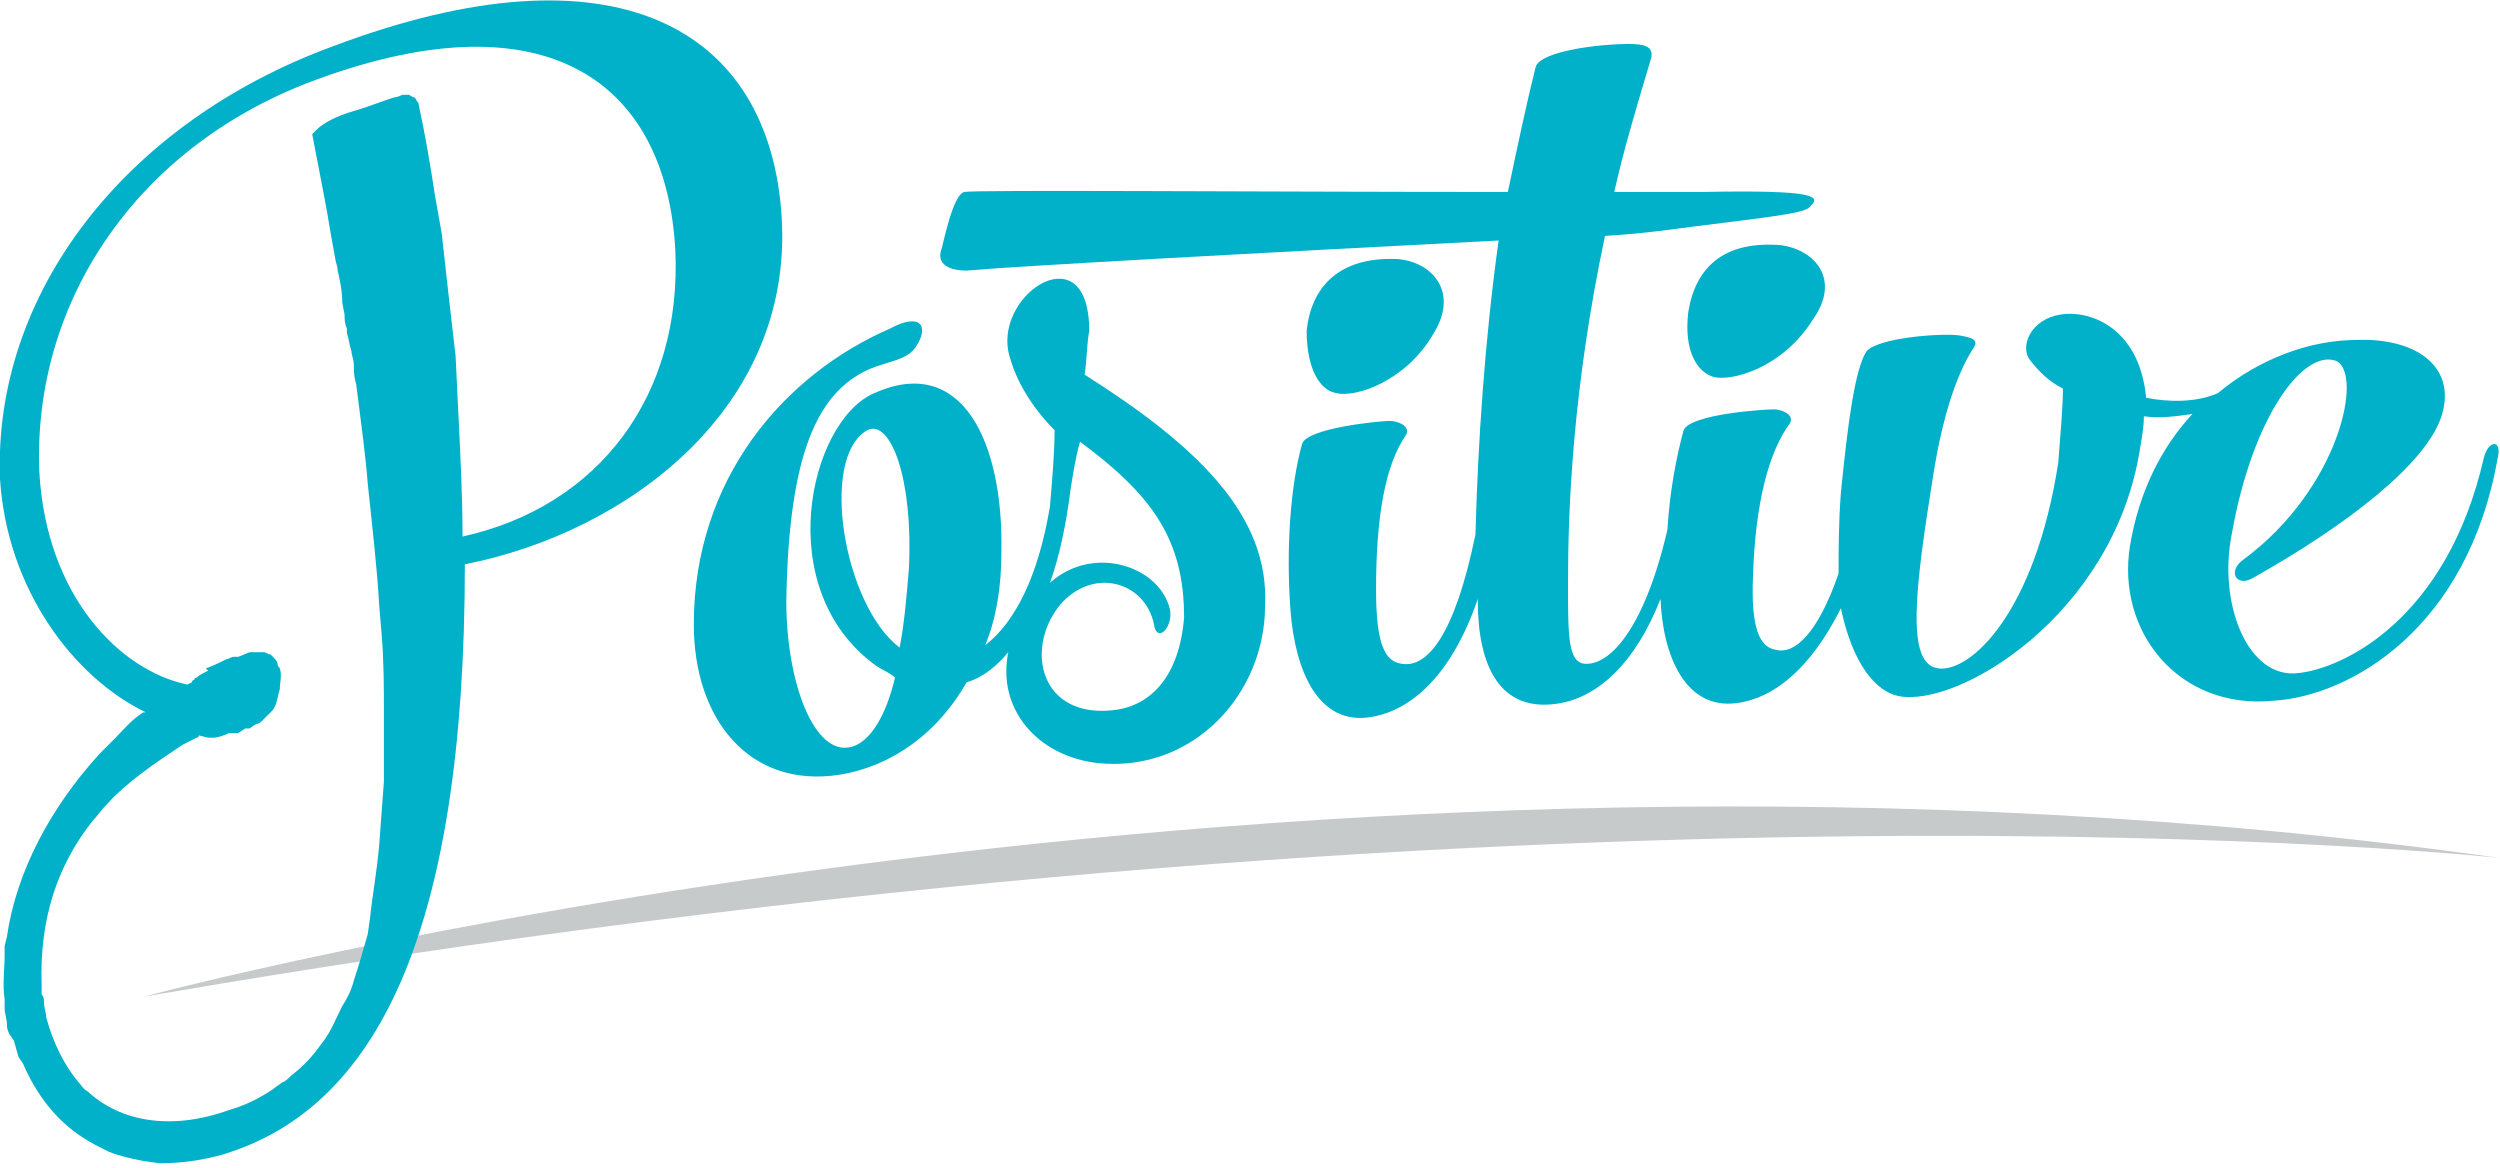
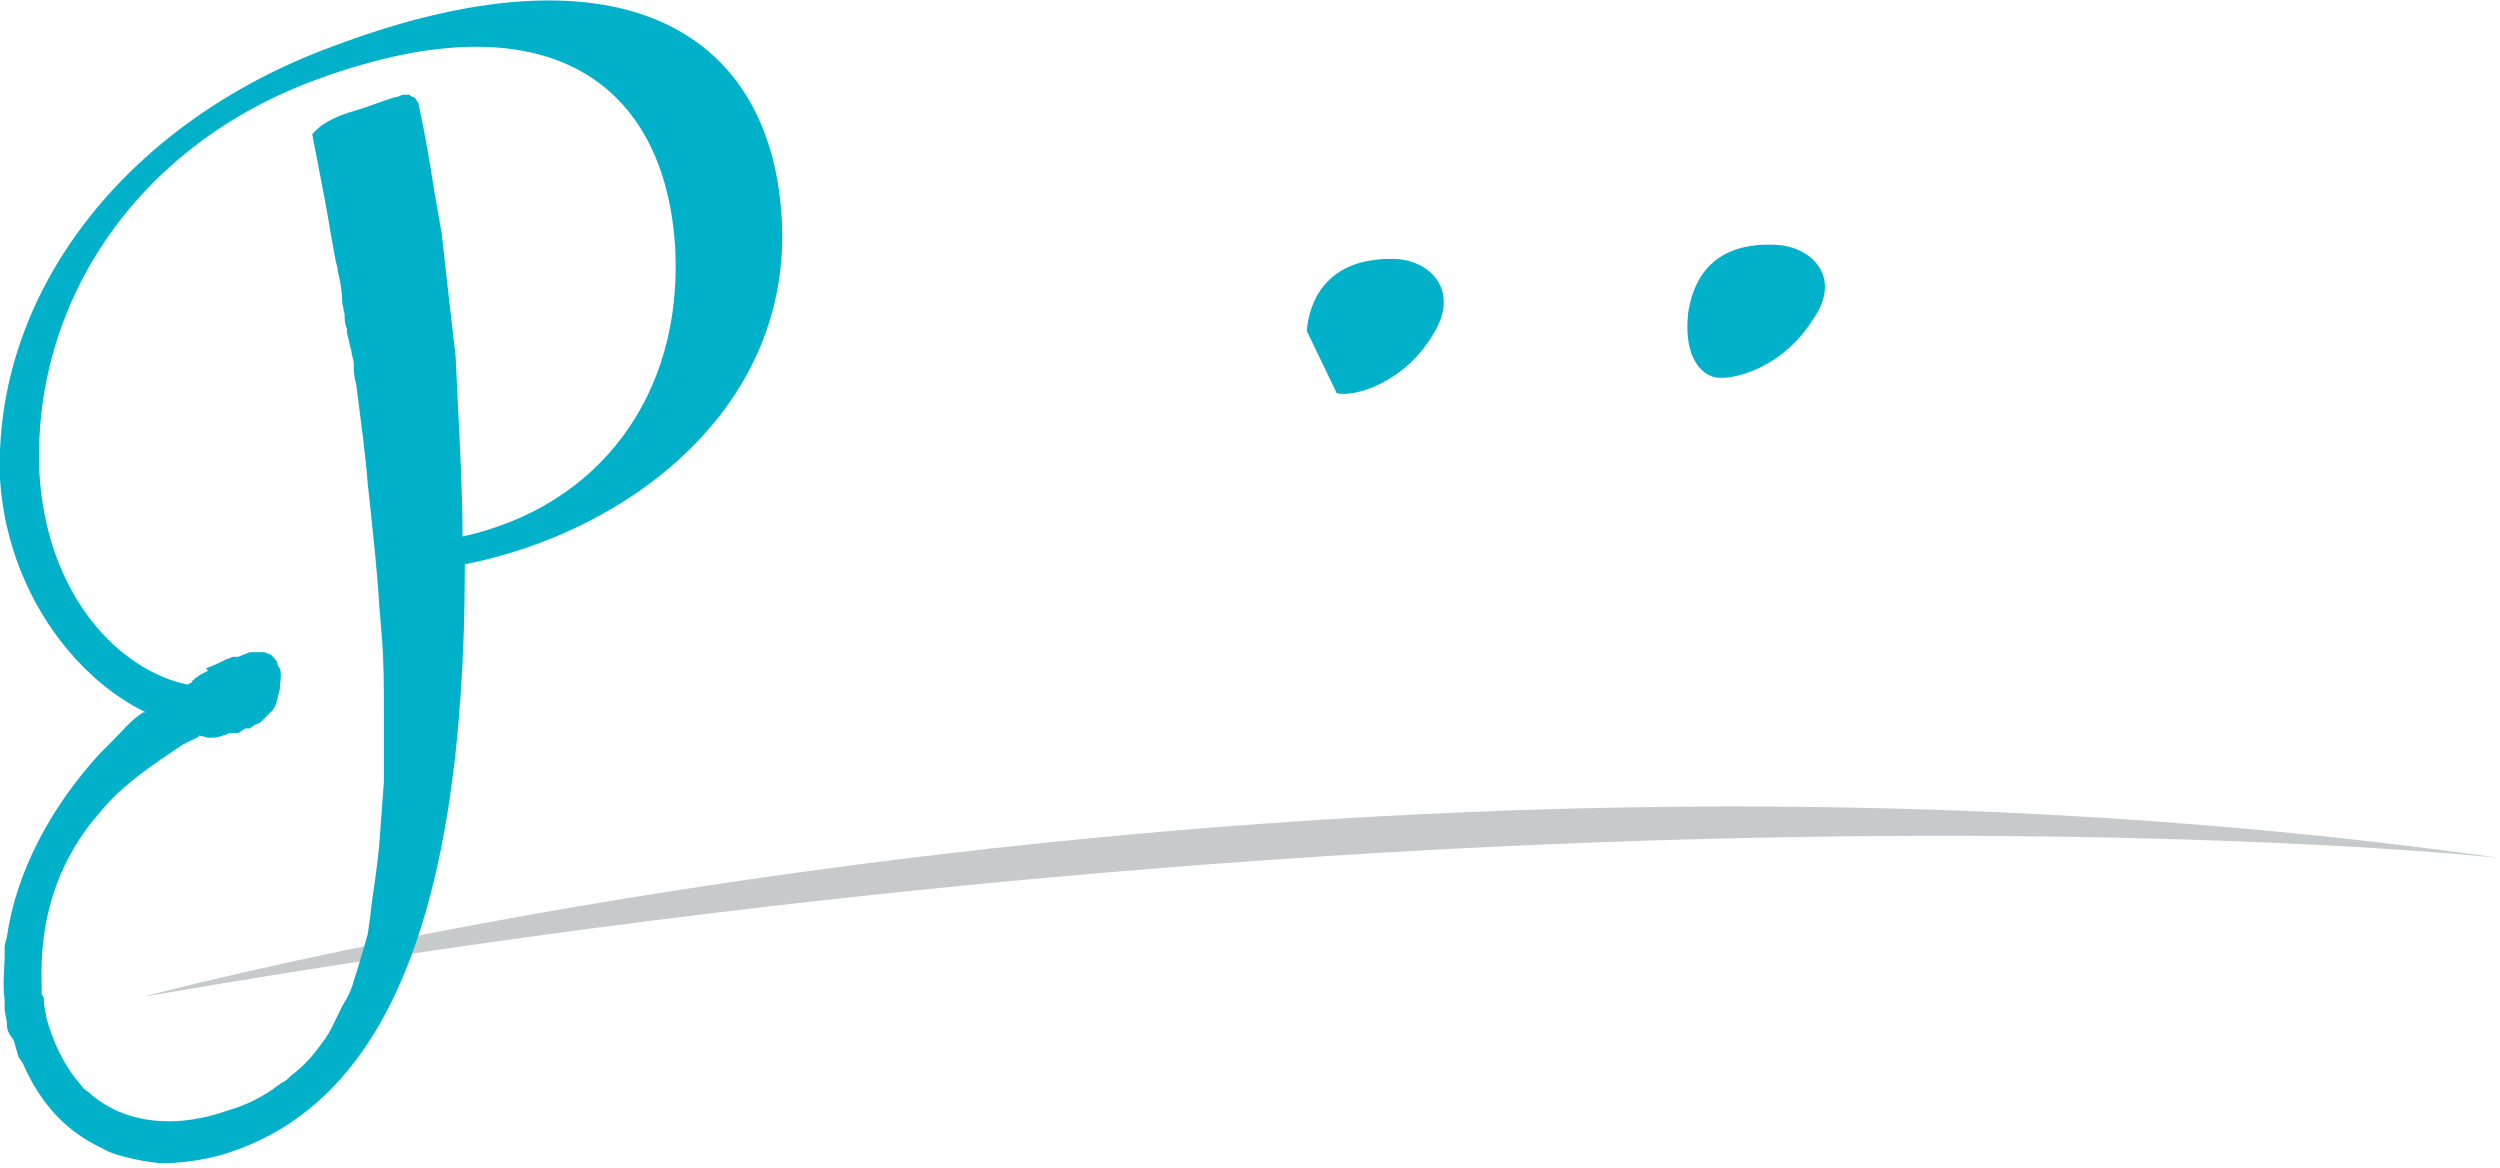
<svg xmlns="http://www.w3.org/2000/svg" version="1.1" id="Layer_1" x="0px" y="0px" viewBox="0 0 108.1 50.5" style="enable-background:new 0 0 108.1 50.5;" xml:space="preserve">
  <style type="text/css">
	.st0{fill:#C6CACB;}
	.st1{fill:#00B1C9;}
</style>
  <path class="st0" d="M6.2,43.1c0,0,49.6-13.4,101.9-6C108.1,37.1,67,32.6,6.2,43.1" />
-   <path class="st1" d="M107.4,19.8c-1.6,7-6.1,9.1-8,9.3c-2.2,0.3-3.5-3-2.9-6c0.9-5.1,3.1-8,4.5-7.5c1.2,0.5,0.2,5.5-4,8.6  c-0.7,0.5-0.3,1.2,0.4,0.8c4.1-2.3,7.6-5,8.2-7.1c0.6-2.1-1.2-3.3-3.7-3.2c-2,0-4.2,0.8-6,2.3c-0.9,0.4-2.1,0.4-3.1,0.2  c-0.3-3.1-2.5-3.8-3.7-3.6c-1.3,0.2-1.8,1.4-1.3,2c0.4,0.5,0.8,0.9,1.4,1.2c0,0.8-0.1,1.9-0.2,3.2c-1,6.5-3.8,9.1-5.2,8.9  c-1.4-0.2-1-3.4-0.2-8.4c0.4-2.5,1-4.3,1.7-5.4c0.3-0.4,0-0.5-0.6-0.6c-0.8-0.1-3.5,0.1-4,0.7c-0.5,0.8-0.8,3.1-1.1,6.1  c-0.1,1.3-0.1,2.5-0.1,3.5c-0.9,2.6-1.9,3.5-2.7,3.3c-0.7-0.1-1.1-0.9-1-3.2c0.1-3.2,0.7-5.4,1.6-6.6c0.2-0.4-0.4-0.6-0.7-0.6  c-0.4,0-3.6,0.2-3.9,0.9c-0.3,1.1-0.6,2.6-0.7,4.3c-1,4.3-2.5,5.9-3.6,5.8c-0.7-0.1-0.7-1.2-0.7-3.5c0-3.2,0.2-8.4,1.6-15  c1.7-0.1,3-0.3,3.8-0.4c4-0.5,4.9-0.6,5.1-0.9c0.4-0.4,0.3-0.7-4.7-0.6l-3.8,0c0.4-1.8,1-3.8,1.6-5.8c0.1-0.5-0.3-0.6-1-0.6  c-1.2,0-3.8,0.3-4,1c-0.4,1.6-0.8,3.5-1.2,5.4c-10.7,0-23-0.1-23.5,0c-0.5,0.1-0.9,2.2-1,2.5c-0.2,0.6,0.3,0.9,1.1,0.9  c2.2-0.2,13.3-0.8,23-1.3c-0.6,4.3-0.9,8.8-1,12.7c-0.9,4.4-2.1,5.8-3.2,5.6c-0.7-0.1-1.1-0.8-1.1-3.2c0-3.2,0.4-5.4,1.3-6.7  c0.2-0.4-0.4-0.6-0.7-0.6c-0.4,0-3.6,0.3-3.8,1c-0.5,1.8-0.7,4.5-0.5,7.2c0.2,2.6,1.2,5,3.5,4.6c1.8-0.3,3.5-1.9,4.6-5.1  c0,0,0,0,0,0.1c0,2.7,0.9,4.9,3.6,4.4c1.6-0.3,3.2-1.7,4.3-4.5c0.1,2.5,1.1,4.8,3.3,4.5c1.6-0.2,3.2-1.5,4.5-4.1  c0.5,2.4,1.5,3.6,2.5,3.8c2.6,0.5,9.2-3.5,10.4-10.5c0.1-0.6,0.2-1.1,0.2-1.6c0.7,0.1,1.4,0,2.1-0.1c-1.3,1.4-2.3,3.3-2.7,5.7  c-0.6,3.7,2.1,7.1,6.2,6.7c3.3-0.2,8.4-3.1,9.7-10.5C108.2,19,107.6,19,107.4,19.8" />
  <path class="st1" d="M77,10.6c-2.5-0.2-3.7,1-4,2.9c-0.2,1.7,0.4,2.6,1.1,2.8c0.8,0.2,3-0.4,4.3-2.5C79.6,12.1,78.5,10.8,77,10.6" />
-   <path class="st1" d="M57.8,17c0.8,0.2,3-0.5,4.2-2.6c1.1-1.8-0.1-3.1-1.6-3.2c-2.5-0.1-3.7,1.2-3.9,3.1C56.5,16,57.1,16.9,57.8,17" />
-   <path class="st1" d="M48.2,30.7c-3.2,0.4-3.9-2.6-2.4-4.5c1.4-1.7,3.7-1.1,4.1,0.8c0.1,0.8,0.8,0.2,0.7-0.6  c-0.4-1.9-3.3-2.9-5.2-1.2c0.4-1.1,0.7-2.5,0.9-4.1c0.1-0.6,0.2-1.3,0.4-2c3.1,2.3,4.5,4.2,4.5,7.6C51,29.2,49.8,30.5,48.2,30.7   M39.3,24.6c-0.1,1.2-0.2,2.4-0.4,3.4c-2.4-1.8-3.5-8.2-1.4-9.4C38.5,18.1,39.5,20.7,39.3,24.6 M46.9,16.2c0.1-0.7,0.1-1.4,0.2-1.9  c0-4.2-4-1.7-3.5,0.9c0.3,1.3,1.1,2.5,2,3.4c0,1-0.1,2.1-0.2,3.3c-0.5,3-1.5,5-2.8,6c0.5-1.2,0.7-2.6,0.7-4c0.1-4.8-1.7-8.6-5.5-6.9  c-2.8,1.2-4.5,8.5,0.1,11.8c0.3,0.2,0.6,0.3,0.8,0.5c-0.4,1.7-1.1,2.8-1.9,3c-1.6,0.4-2.8-2.8-2.8-6.3c0.1-6.5,1.4-9,3.5-10  c0.9-0.4,1.7-0.4,2.1-1c0.6-0.9,0.2-1.5-1.1-0.8C33.9,16.2,30,20.7,30,27c0,4.1,2.4,7.1,6.3,6.5c2.4-0.4,4.3-1.9,5.5-4  c0.7-0.2,1.3-0.7,1.8-1.3c-0.5,2.4,1.2,4.5,3.9,4.8c4.1,0.4,7.2-3,7.2-6.8C54.9,22.3,51.8,19.3,46.9,16.2" />
+   <path class="st1" d="M57.8,17c0.8,0.2,3-0.5,4.2-2.6c1.1-1.8-0.1-3.1-1.6-3.2c-2.5-0.1-3.7,1.2-3.9,3.1" />
  <path class="st1" d="M20,23.2c0-1.8-0.1-3.7-0.2-5.7l-0.1-2.1c-0.2-1.7-0.4-3.5-0.6-5.3l-0.3-1.7c-0.2-1.3-0.4-2.5-0.7-3.9  c0-0.1-0.1-0.1-0.1-0.2l-0.1-0.1c-0.1,0-0.2-0.1-0.2-0.1c0,0-0.1,0-0.1,0l-0.2,0c0,0-0.2,0.1-0.3,0.1c-0.4,0.1-1.1,0.4-1.8,0.6  C14.6,5,14,5.3,13.7,5.6c-0.1,0.1-0.1,0.1-0.2,0.2l0,0l0,0l0.5,2.6c0.1,0.5,0.2,1.1,0.3,1.7l0.2,1.1c0,0.1,0.1,0.3,0.1,0.5  c0.1,0.4,0.2,0.9,0.2,1.4l0.1,0.5c0,0.2,0,0.4,0.1,0.6l0,0.2c0.1,0.3,0.1,0.5,0.2,0.8c0,0.2,0.1,0.3,0.1,0.6c0,0.2,0,0.5,0.1,0.8  c0.2,1.6,0.4,3,0.5,4.3c0.2,1.9,0.4,3.6,0.5,5.3l0.1,1.2c0.1,1.2,0.1,2.3,0.1,3.4c0,1.1,0,2.1,0,3l-0.2,2.7  c-0.1,1.2-0.3,2.2-0.4,3.2l-0.1,0.7c-0.2,0.7-0.4,1.4-0.6,2c-0.1,0.4-0.3,0.8-0.5,1.1c-0.3,0.6-0.5,1.1-0.8,1.5l-0.3,0.4  c-0.3,0.4-0.7,0.8-1.1,1.1c-0.1,0.1-0.3,0.3-0.4,0.3c-0.1,0.1-0.3,0.2-0.4,0.3c-0.6,0.4-1.2,0.7-1.9,0.9c-2.5,0.9-4.7,0.5-6.1-0.8  c-0.2-0.1-0.3-0.3-0.4-0.4c-0.6-0.7-1.1-1.7-1.4-2.8c0-0.2-0.1-0.4-0.1-0.7c0-0.1,0-0.2-0.1-0.3c0-0.1,0-0.2,0-0.4  c-0.1-2.9,0.7-5.2,2.2-7.1c0.2-0.2,0.4-0.5,0.6-0.7c0.9-1,2.1-1.8,3.3-2.6c0.2-0.1,0.4-0.2,0.6-0.3c0,0,0.1,0,0.1-0.1L9,31.9l0.1,0  c0.1,0,0.1,0,0.1,0c0.2,0,0.5-0.1,0.7-0.2l0.2,0c0,0,0.1,0,0.1,0l0.1,0l0.3-0.2l0.1,0c0,0,0,0,0.1,0c0,0,0.1-0.1,0.3-0.2  c0,0,0.1,0,0.2-0.1l0.1-0.1c0.1-0.1,0.3-0.3,0.4-0.4c0.2-0.3,0.2-0.6,0.3-0.9c0-0.3,0.1-0.6,0-0.9c0,0-0.1-0.1-0.1-0.2  c0-0.1-0.1-0.2-0.2-0.3c0,0-0.1-0.1-0.1-0.1c-0.1,0-0.2-0.1-0.3-0.1c-0.2,0-0.4,0-0.6,0l-0.5,0.2c-0.1,0-0.2,0-0.2,0  c-0.1,0-0.2,0.1-0.3,0.1c-0.2,0.1-0.6,0.3-0.9,0.4L9,29l-0.2,0.1c0,0-0.2,0.1-0.3,0.2c-0.1,0-0.1,0.1-0.1,0.1c0,0-0.1,0-0.1,0.1  l-0.2,0.1c-2.9-0.6-6.1-3.8-6.4-9.2C1.4,13,6,6.2,13.8,3.4c9.9-3.6,15,0.2,15.4,7.4C29.5,17.1,25.9,21.9,20,23.2 M33.8,9.4  c-0.5-8.2-7.2-12-19.4-7.4C5.4,5.3-0.3,12.7,0,20.7c0.3,4.8,3.2,8.6,6.3,10.1l-0.1,0c-0.5,0.3-0.9,0.8-1.3,1.2l-0.6,0.6  c-2.1,2.3-3.6,5.1-4,7.9l-0.1,0.4l0,0.4c0,0.6-0.1,1.3,0,1.9c0,0.1,0,0.2,0,0.4c0,0.2,0.1,0.5,0.1,0.7c0,0.1,0,0.2,0.1,0.4L0.6,45  l0.2,0.7L1,46c0.6,1.4,1.5,2.5,2.6,3.2c0.3,0.2,0.7,0.4,1.1,0.6c0.5,0.2,1,0.3,1.5,0.4l0.7,0.1c0.8,0,1.8-0.1,2.8-0.4  c6.5-2,10.4-9.4,10.4-25.5C27.2,23,34.3,17.6,33.8,9.4" />
</svg>